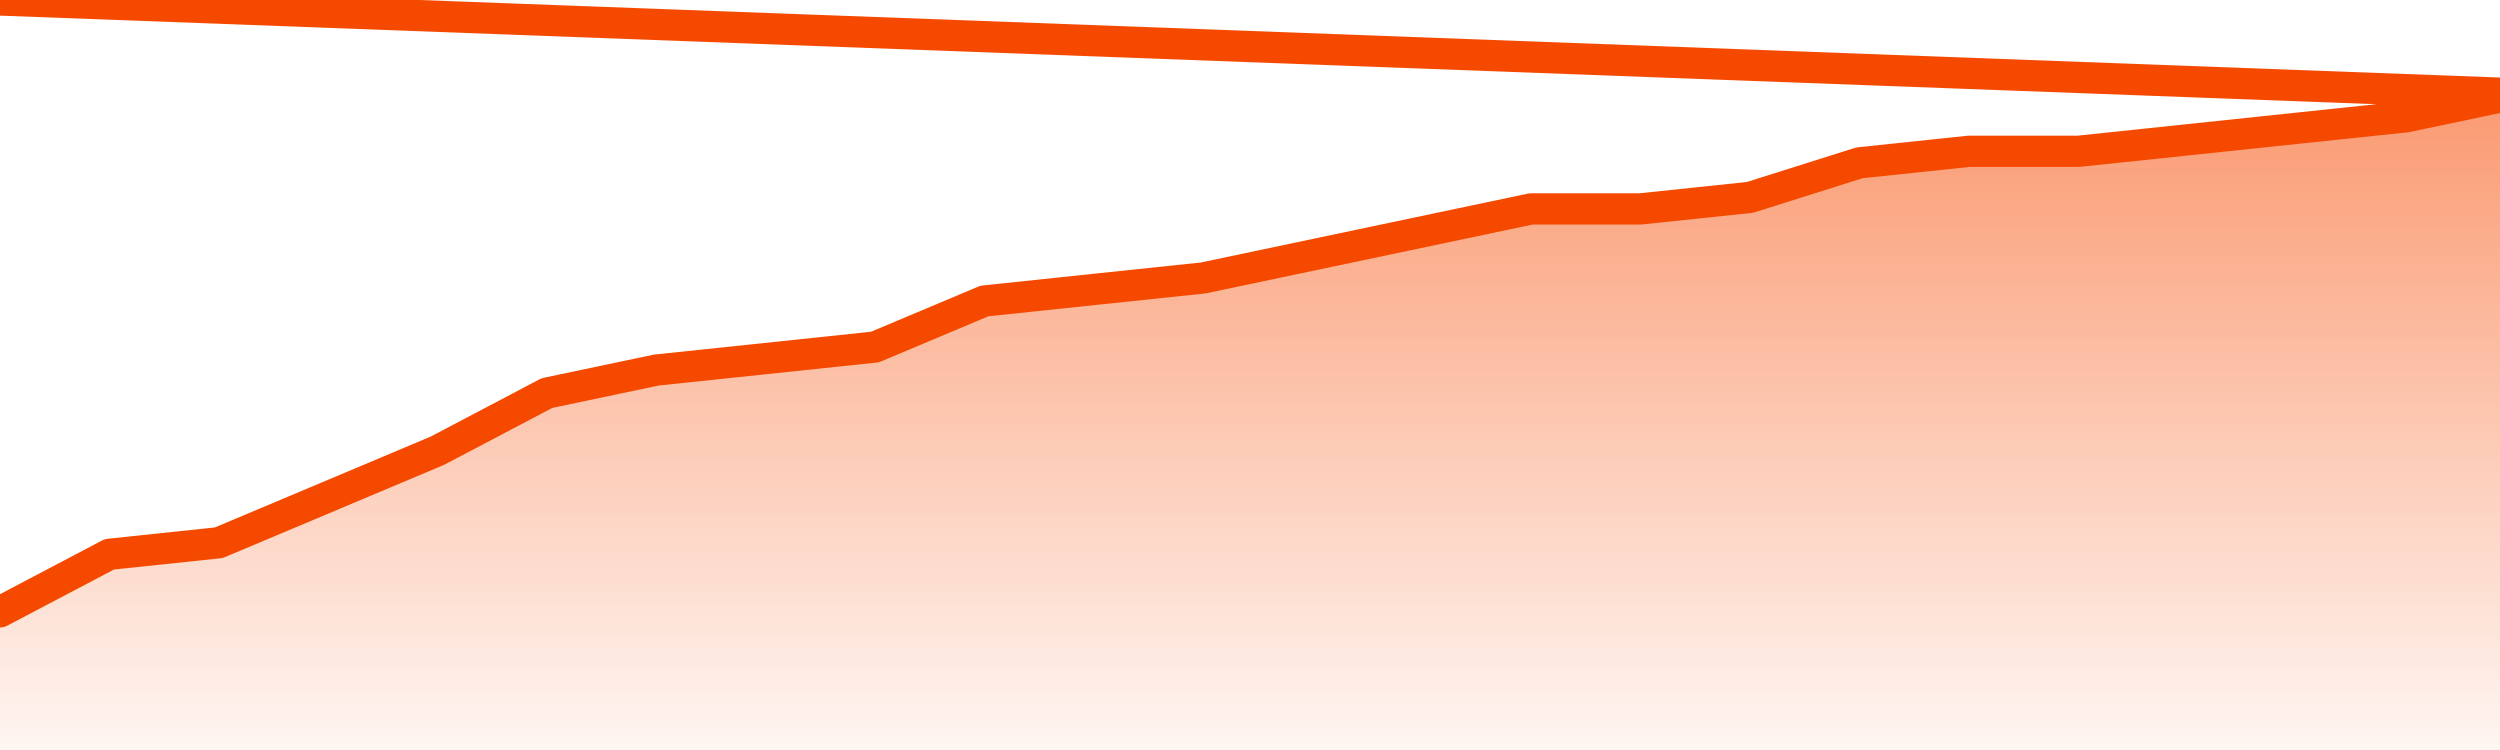
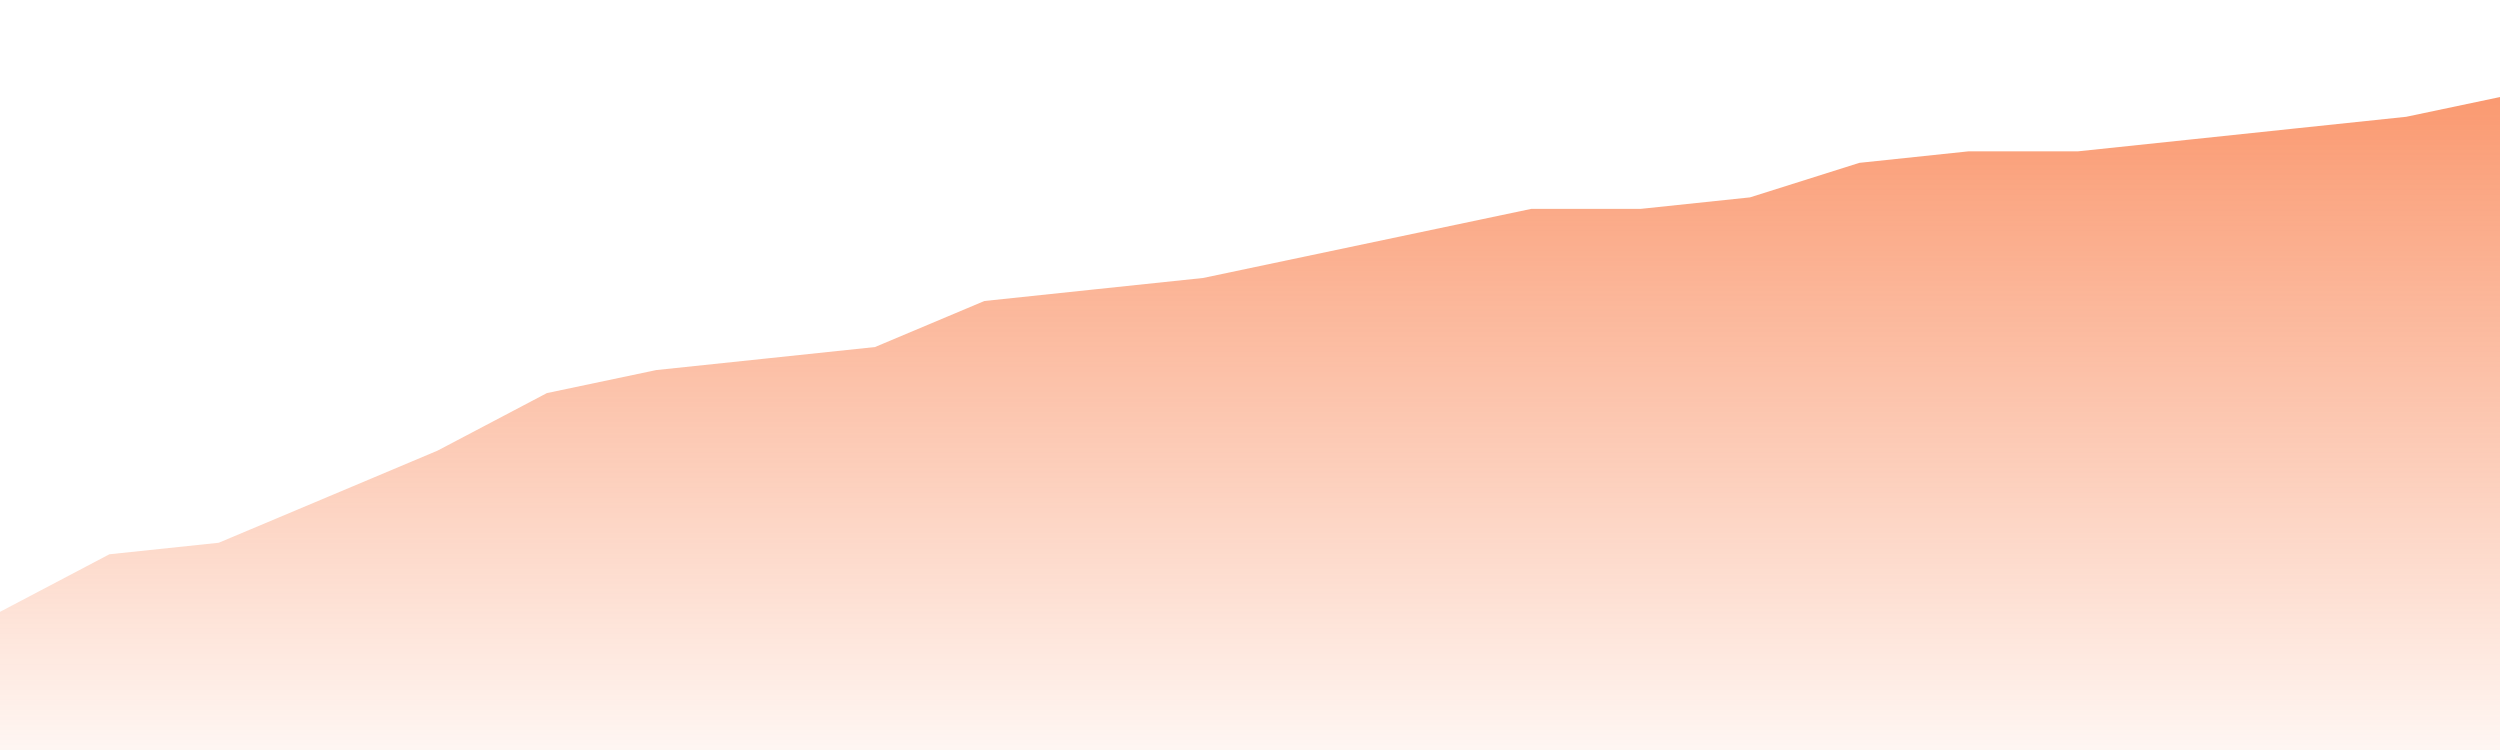
<svg xmlns="http://www.w3.org/2000/svg" version="1.1" width="80" height="24" viewBox="0 0 80 24">
  <defs>
    <linearGradient x1=".5" x2=".5" y2="1" id="gradient">
      <stop offset="0" stop-color="#F64900" />
      <stop offset="1" stop-color="#f64900" stop-opacity="0" />
    </linearGradient>
  </defs>
  <path fill="url(#gradient)" fill-opacity="0.56" stroke="none" d="M 0,26 0.0,19.579 3.5,17.737 7.0,17.368 10.5,15.895 14.0,14.421 17.5,12.579 21.0,11.842 24.5,11.474 28.0,11.105 31.5,9.632 35.0,9.263 38.5,8.895 42.0,8.158 45.5,7.421 49.0,6.684 52.5,6.684 56.0,6.316 59.5,5.211 63.0,4.842 66.5,4.842 70.0,4.474 73.5,4.105 77.0,3.737 80.5,3.0 82,26 Z" />
-   <path fill="none" stroke="#F64900" stroke-width="1" stroke-linejoin="round" stroke-linecap="round" d="M 0.0,19.579 3.5,17.737 7.0,17.368 10.5,15.895 14.0,14.421 17.5,12.579 21.0,11.842 24.5,11.474 28.0,11.105 31.5,9.632 35.0,9.263 38.5,8.895 42.0,8.158 45.5,7.421 49.0,6.684 52.5,6.684 56.0,6.316 59.5,5.211 63.0,4.842 66.5,4.842 70.0,4.474 73.5,4.105 77.0,3.737 80.5,3.0.join(' ') }" />
</svg>